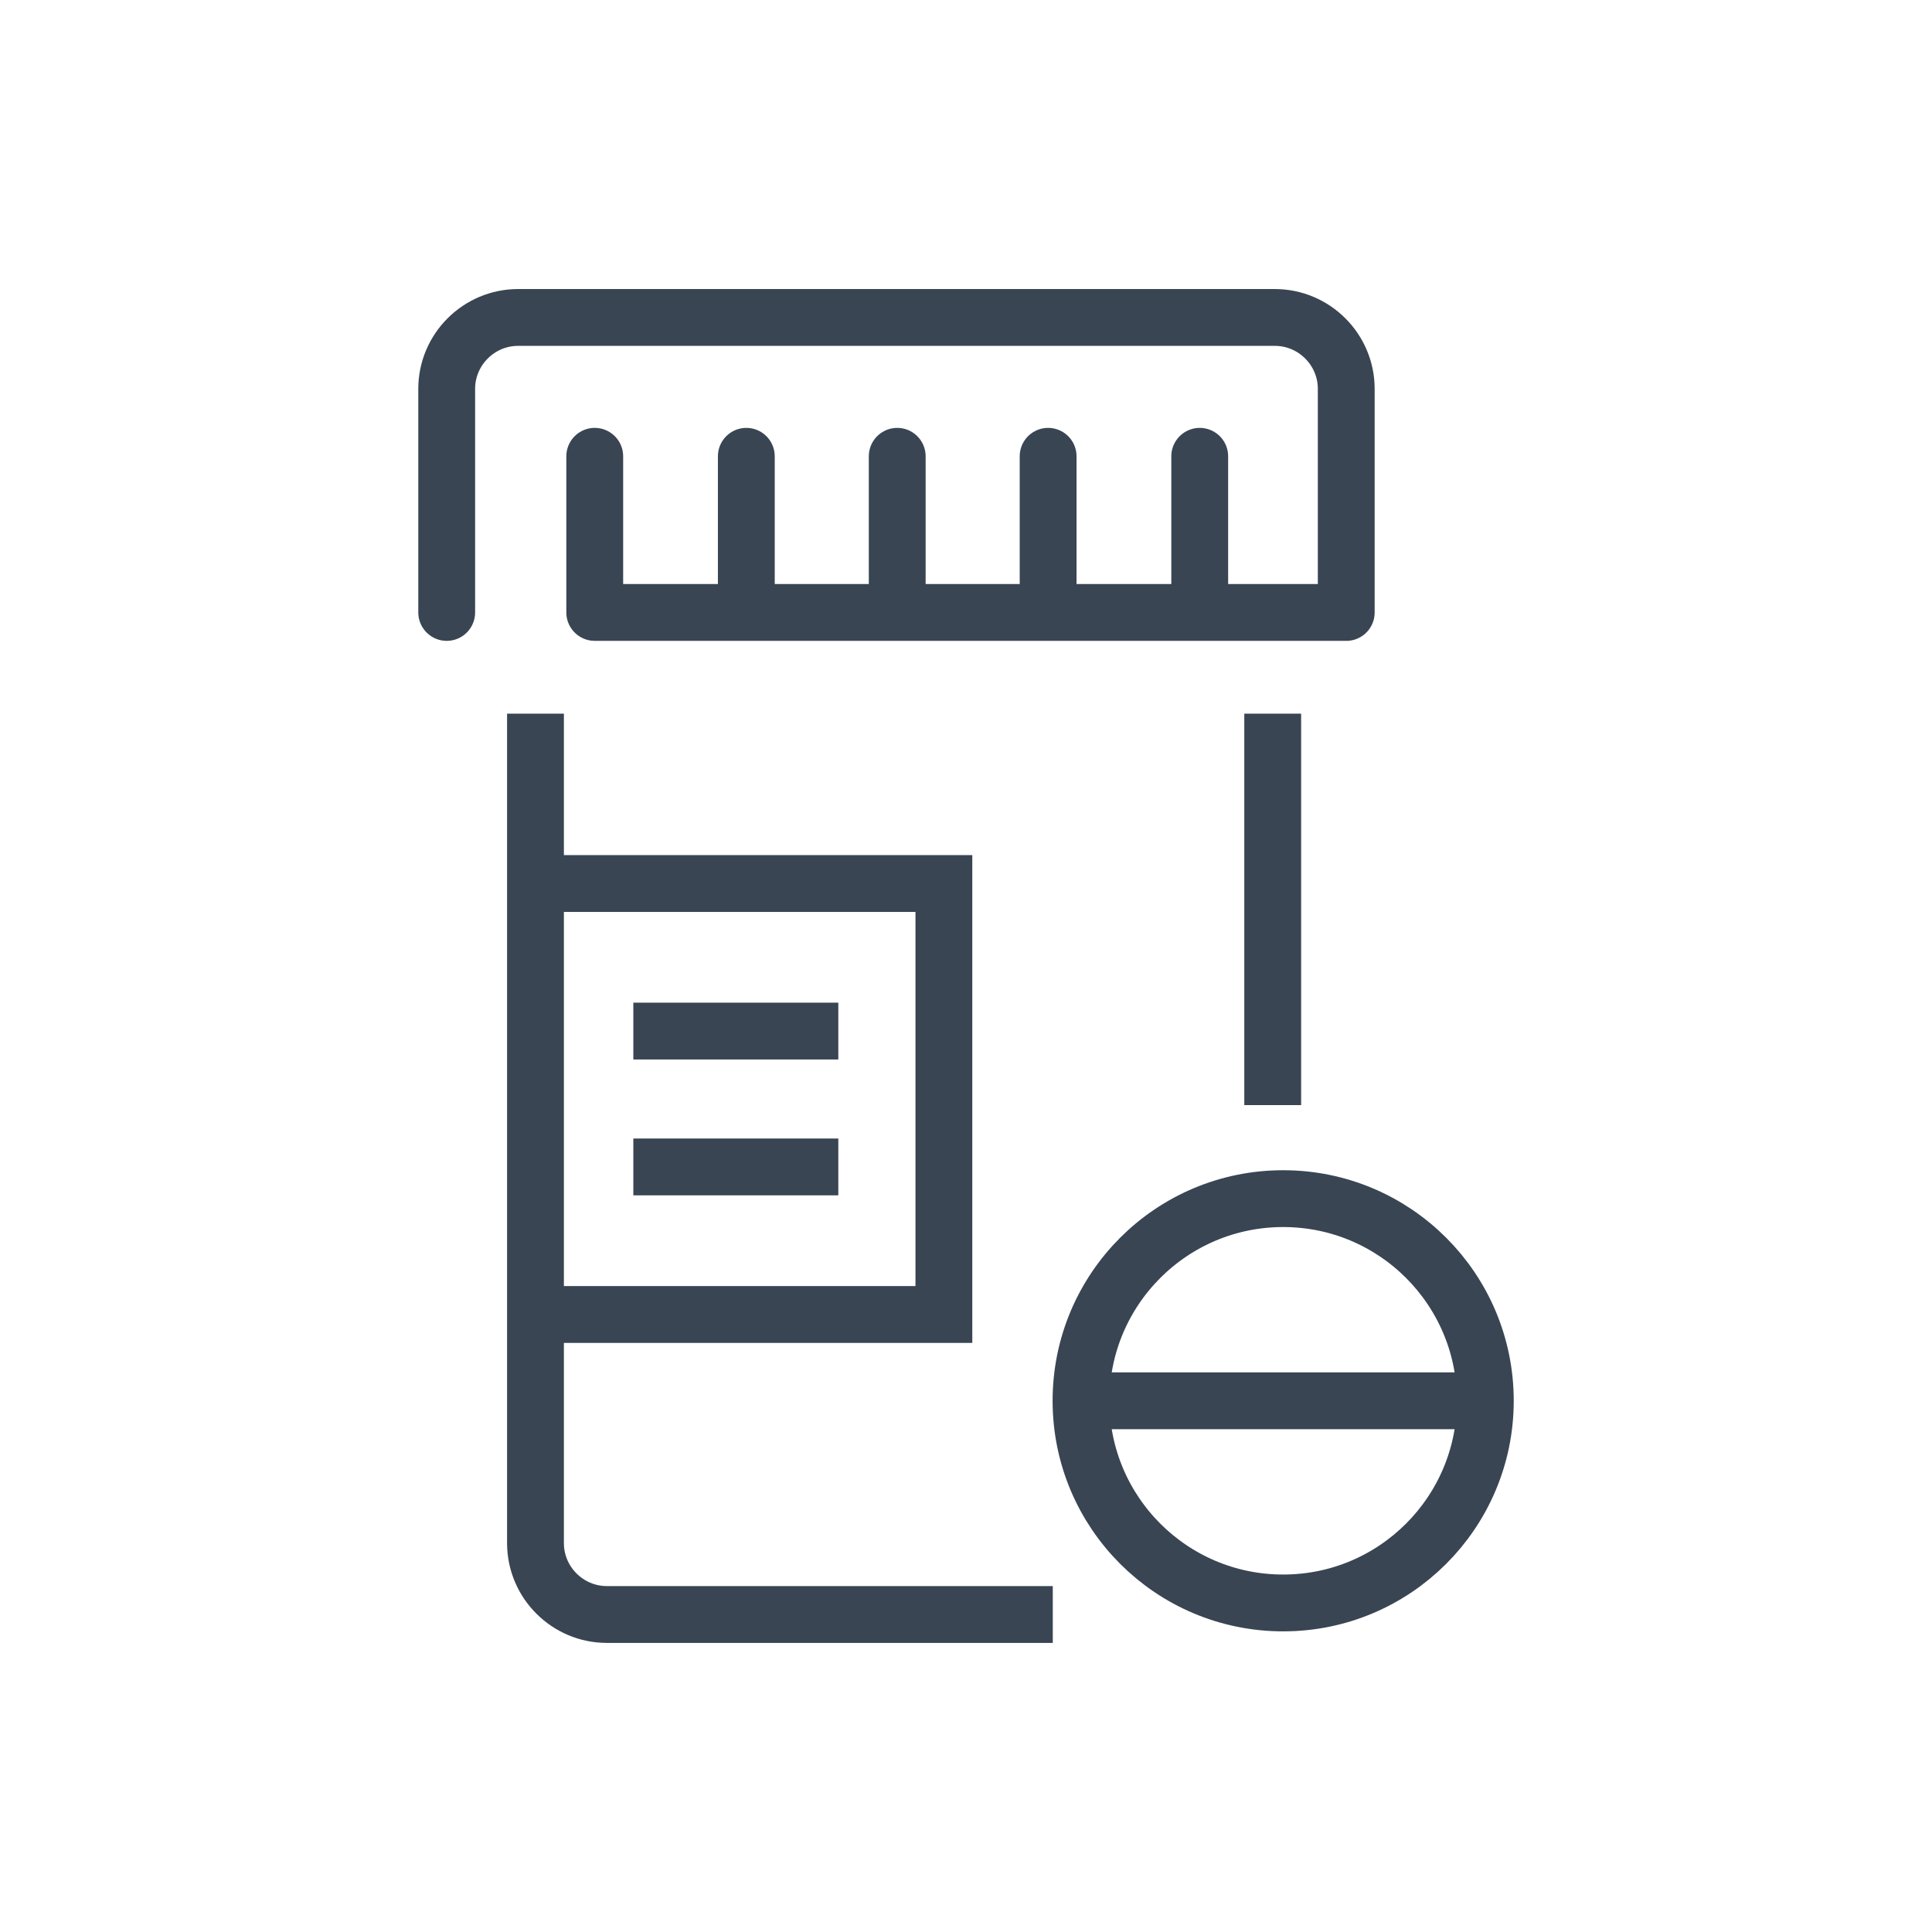
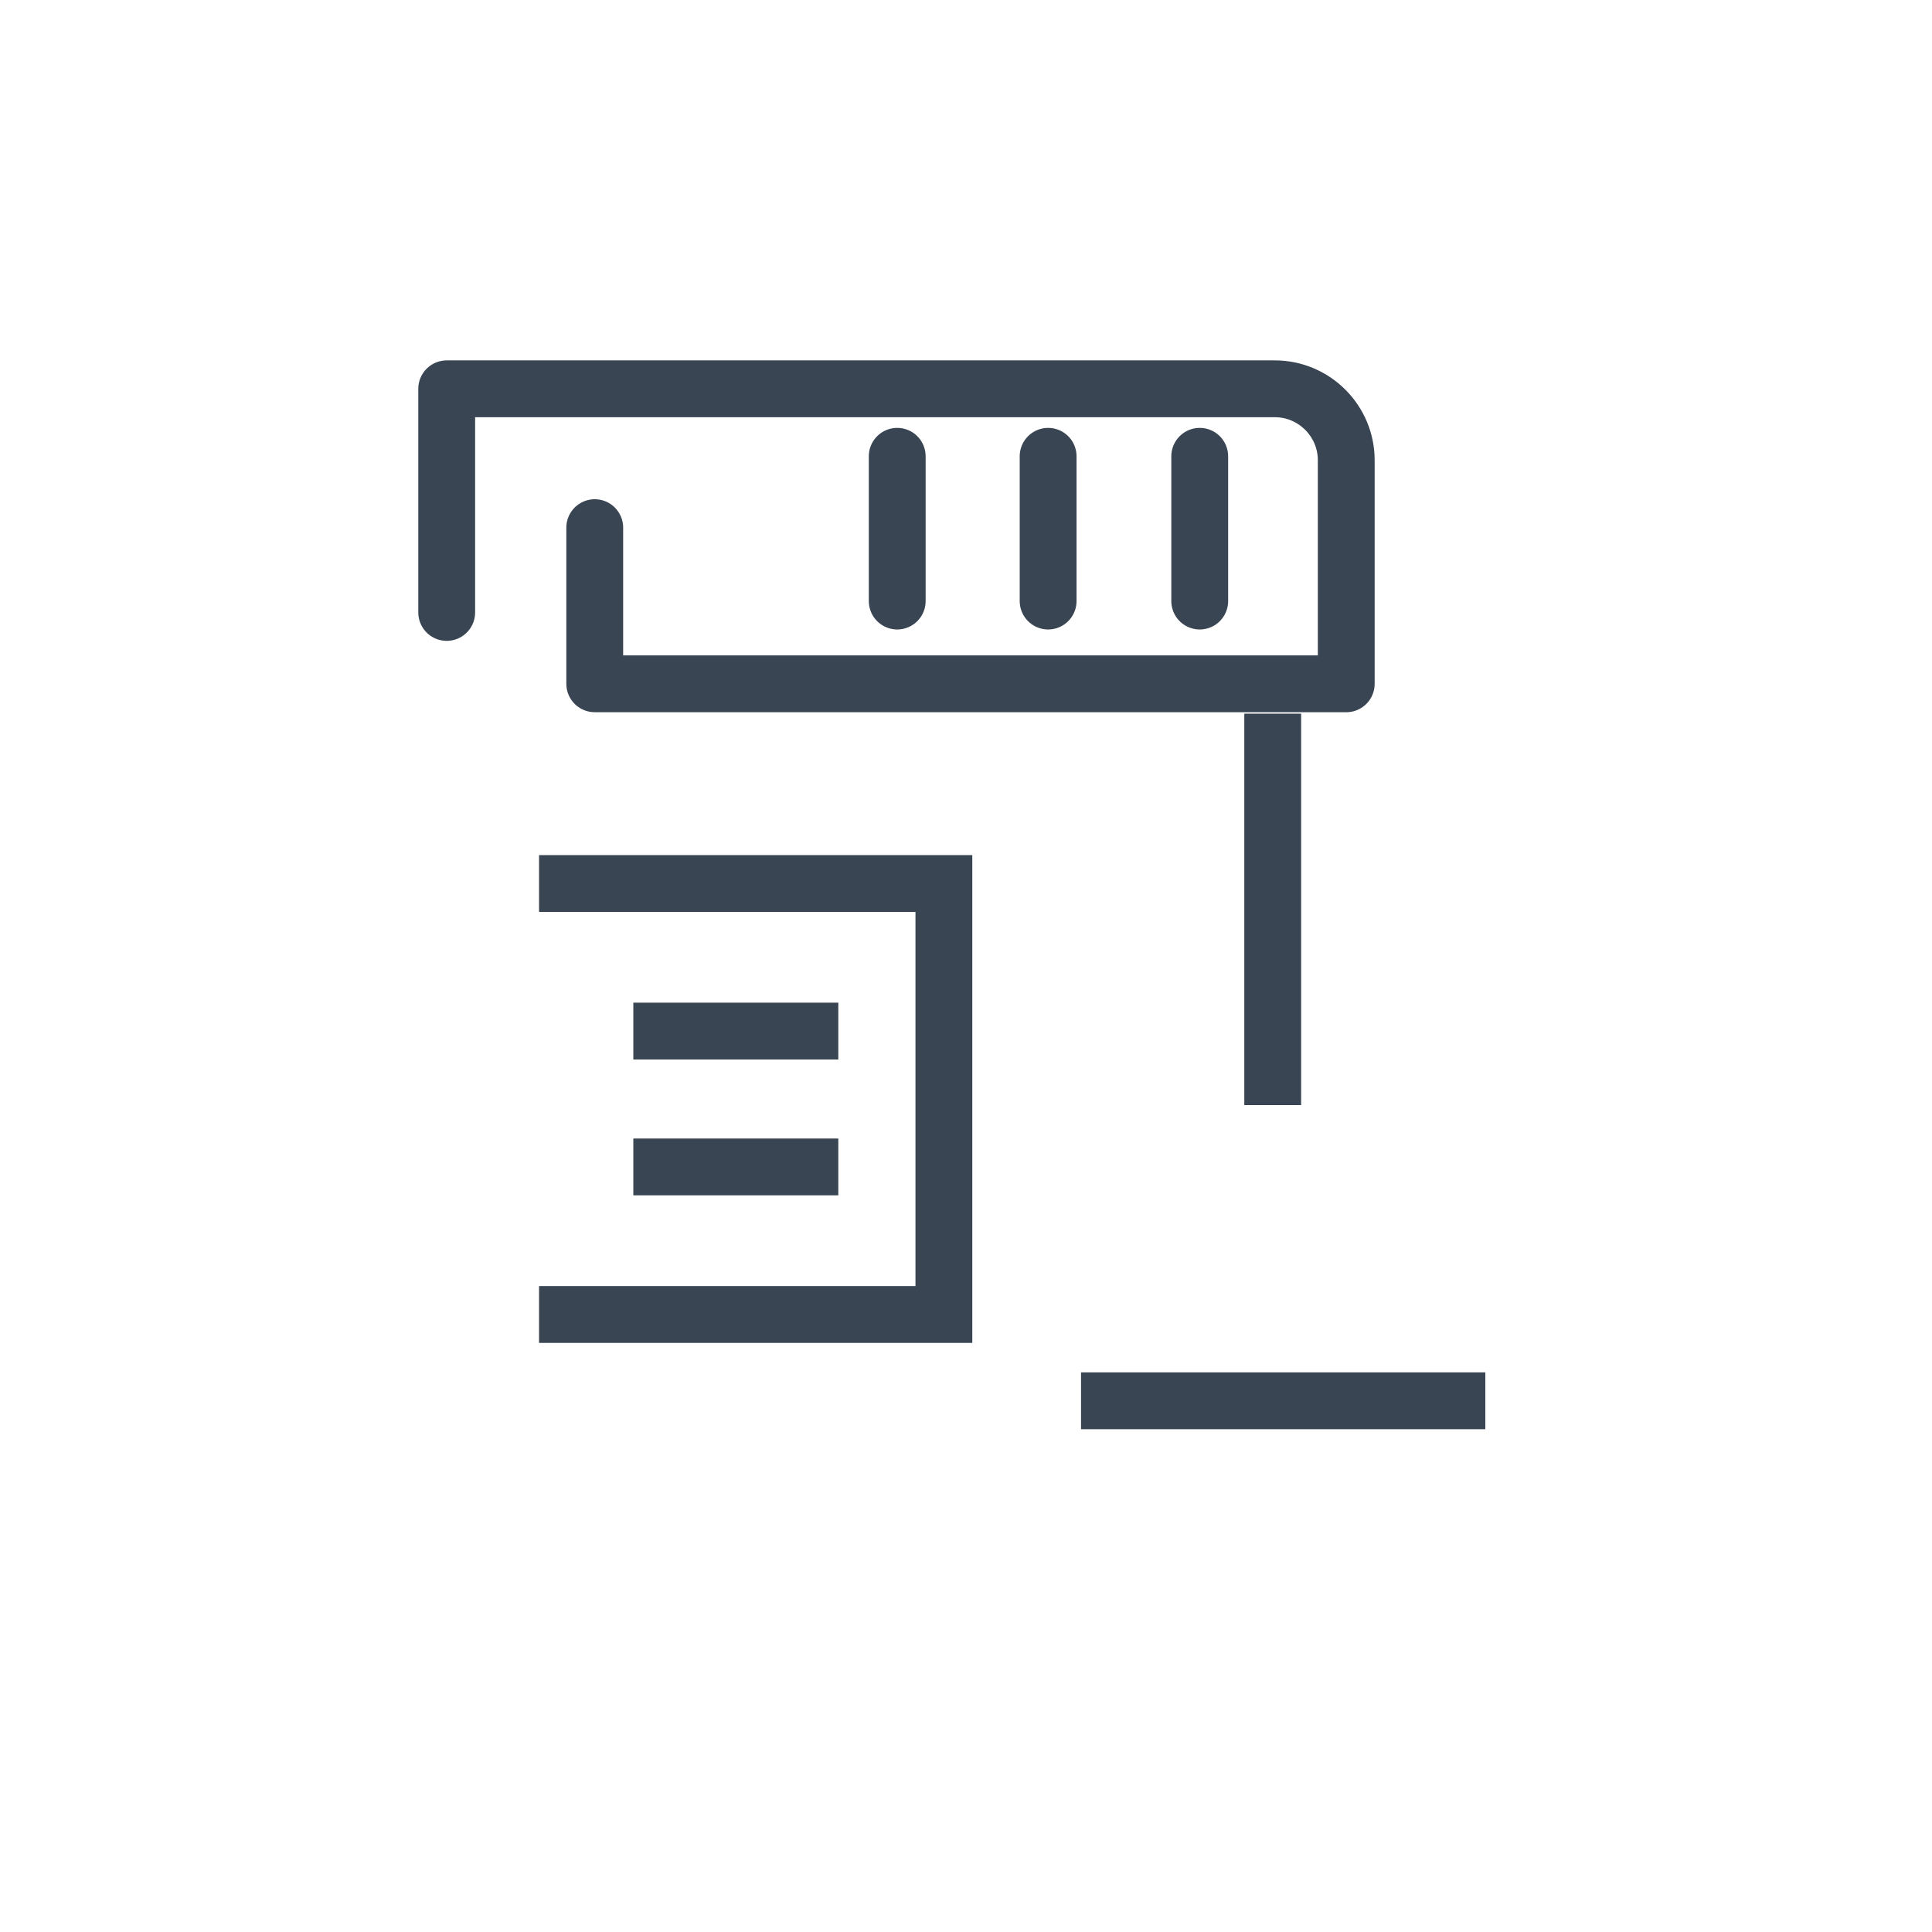
<svg xmlns="http://www.w3.org/2000/svg" version="1.1" id="Layer_1" x="0px" y="0px" width="85px" height="85px" viewBox="0 0 85 85" enable-background="new 0 0 85 85" xml:space="preserve">
  <g>
    <polyline fill="none" stroke="#394553" stroke-width="2.5" stroke-miterlimit="10" points="23.716,38.871 41.527,38.871    41.527,57.832 23.716,57.832  " />
    <g>
      <line fill="none" stroke="#394553" stroke-width="2.5" stroke-miterlimit="10" x1="27.864" y1="45.363" x2="36.882" y2="45.363" />
      <line fill="none" stroke="#394553" stroke-width="2.5" stroke-miterlimit="10" x1="27.864" y1="51.34" x2="36.882" y2="51.34" />
    </g>
-     <path fill="none" stroke="#394553" stroke-width="2.5" stroke-linejoin="round" stroke-miterlimit="10" d="M46.318,71.031h-19.62   c-1.727,0-3.139-1.412-3.139-3.139V31.397" />
    <line fill="none" stroke="#394553" stroke-width="2.5" stroke-linejoin="round" stroke-miterlimit="10" x1="55.994" y1="31.397" x2="55.994" y2="48.619" />
-     <line fill="none" stroke="#394553" stroke-width="2.5" stroke-linecap="round" stroke-linejoin="round" stroke-miterlimit="10" x1="32.835" y1="20.075" x2="32.835" y2="26.444" />
    <line fill="none" stroke="#394553" stroke-width="2.5" stroke-linecap="round" stroke-linejoin="round" stroke-miterlimit="10" x1="39.474" y1="20.075" x2="39.474" y2="26.444" />
    <line fill="none" stroke="#394553" stroke-width="2.5" stroke-linecap="round" stroke-linejoin="round" stroke-miterlimit="10" x1="46.113" y1="20.075" x2="46.113" y2="26.444" />
    <line fill="none" stroke="#394553" stroke-width="2.5" stroke-linecap="round" stroke-linejoin="round" stroke-miterlimit="10" x1="52.783" y1="20.075" x2="52.783" y2="26.444" />
    <g>
-       <circle fill="none" stroke="#394553" stroke-width="2.5" stroke-linecap="round" stroke-linejoin="round" stroke-miterlimit="10" cx="56.454" cy="61.629" r="8.894" />
      <line fill="none" stroke="#394553" stroke-width="2.5" stroke-miterlimit="10" x1="47.561" y1="61.629" x2="65.348" y2="61.629" />
    </g>
-     <path fill="none" stroke="#394553" stroke-width="2.5" stroke-linecap="round" stroke-linejoin="round" stroke-miterlimit="10" d="   M19.653,26.945v-9.839c0-1.726,1.412-3.139,3.139-3.139H56.09c1.727,0,3.139,1.413,3.139,3.139v9.84l-33.063-0.001v-6.87" />
+     <path fill="none" stroke="#394553" stroke-width="2.5" stroke-linecap="round" stroke-linejoin="round" stroke-miterlimit="10" d="   M19.653,26.945v-9.839H56.09c1.727,0,3.139,1.413,3.139,3.139v9.84l-33.063-0.001v-6.87" />
  </g>
</svg>